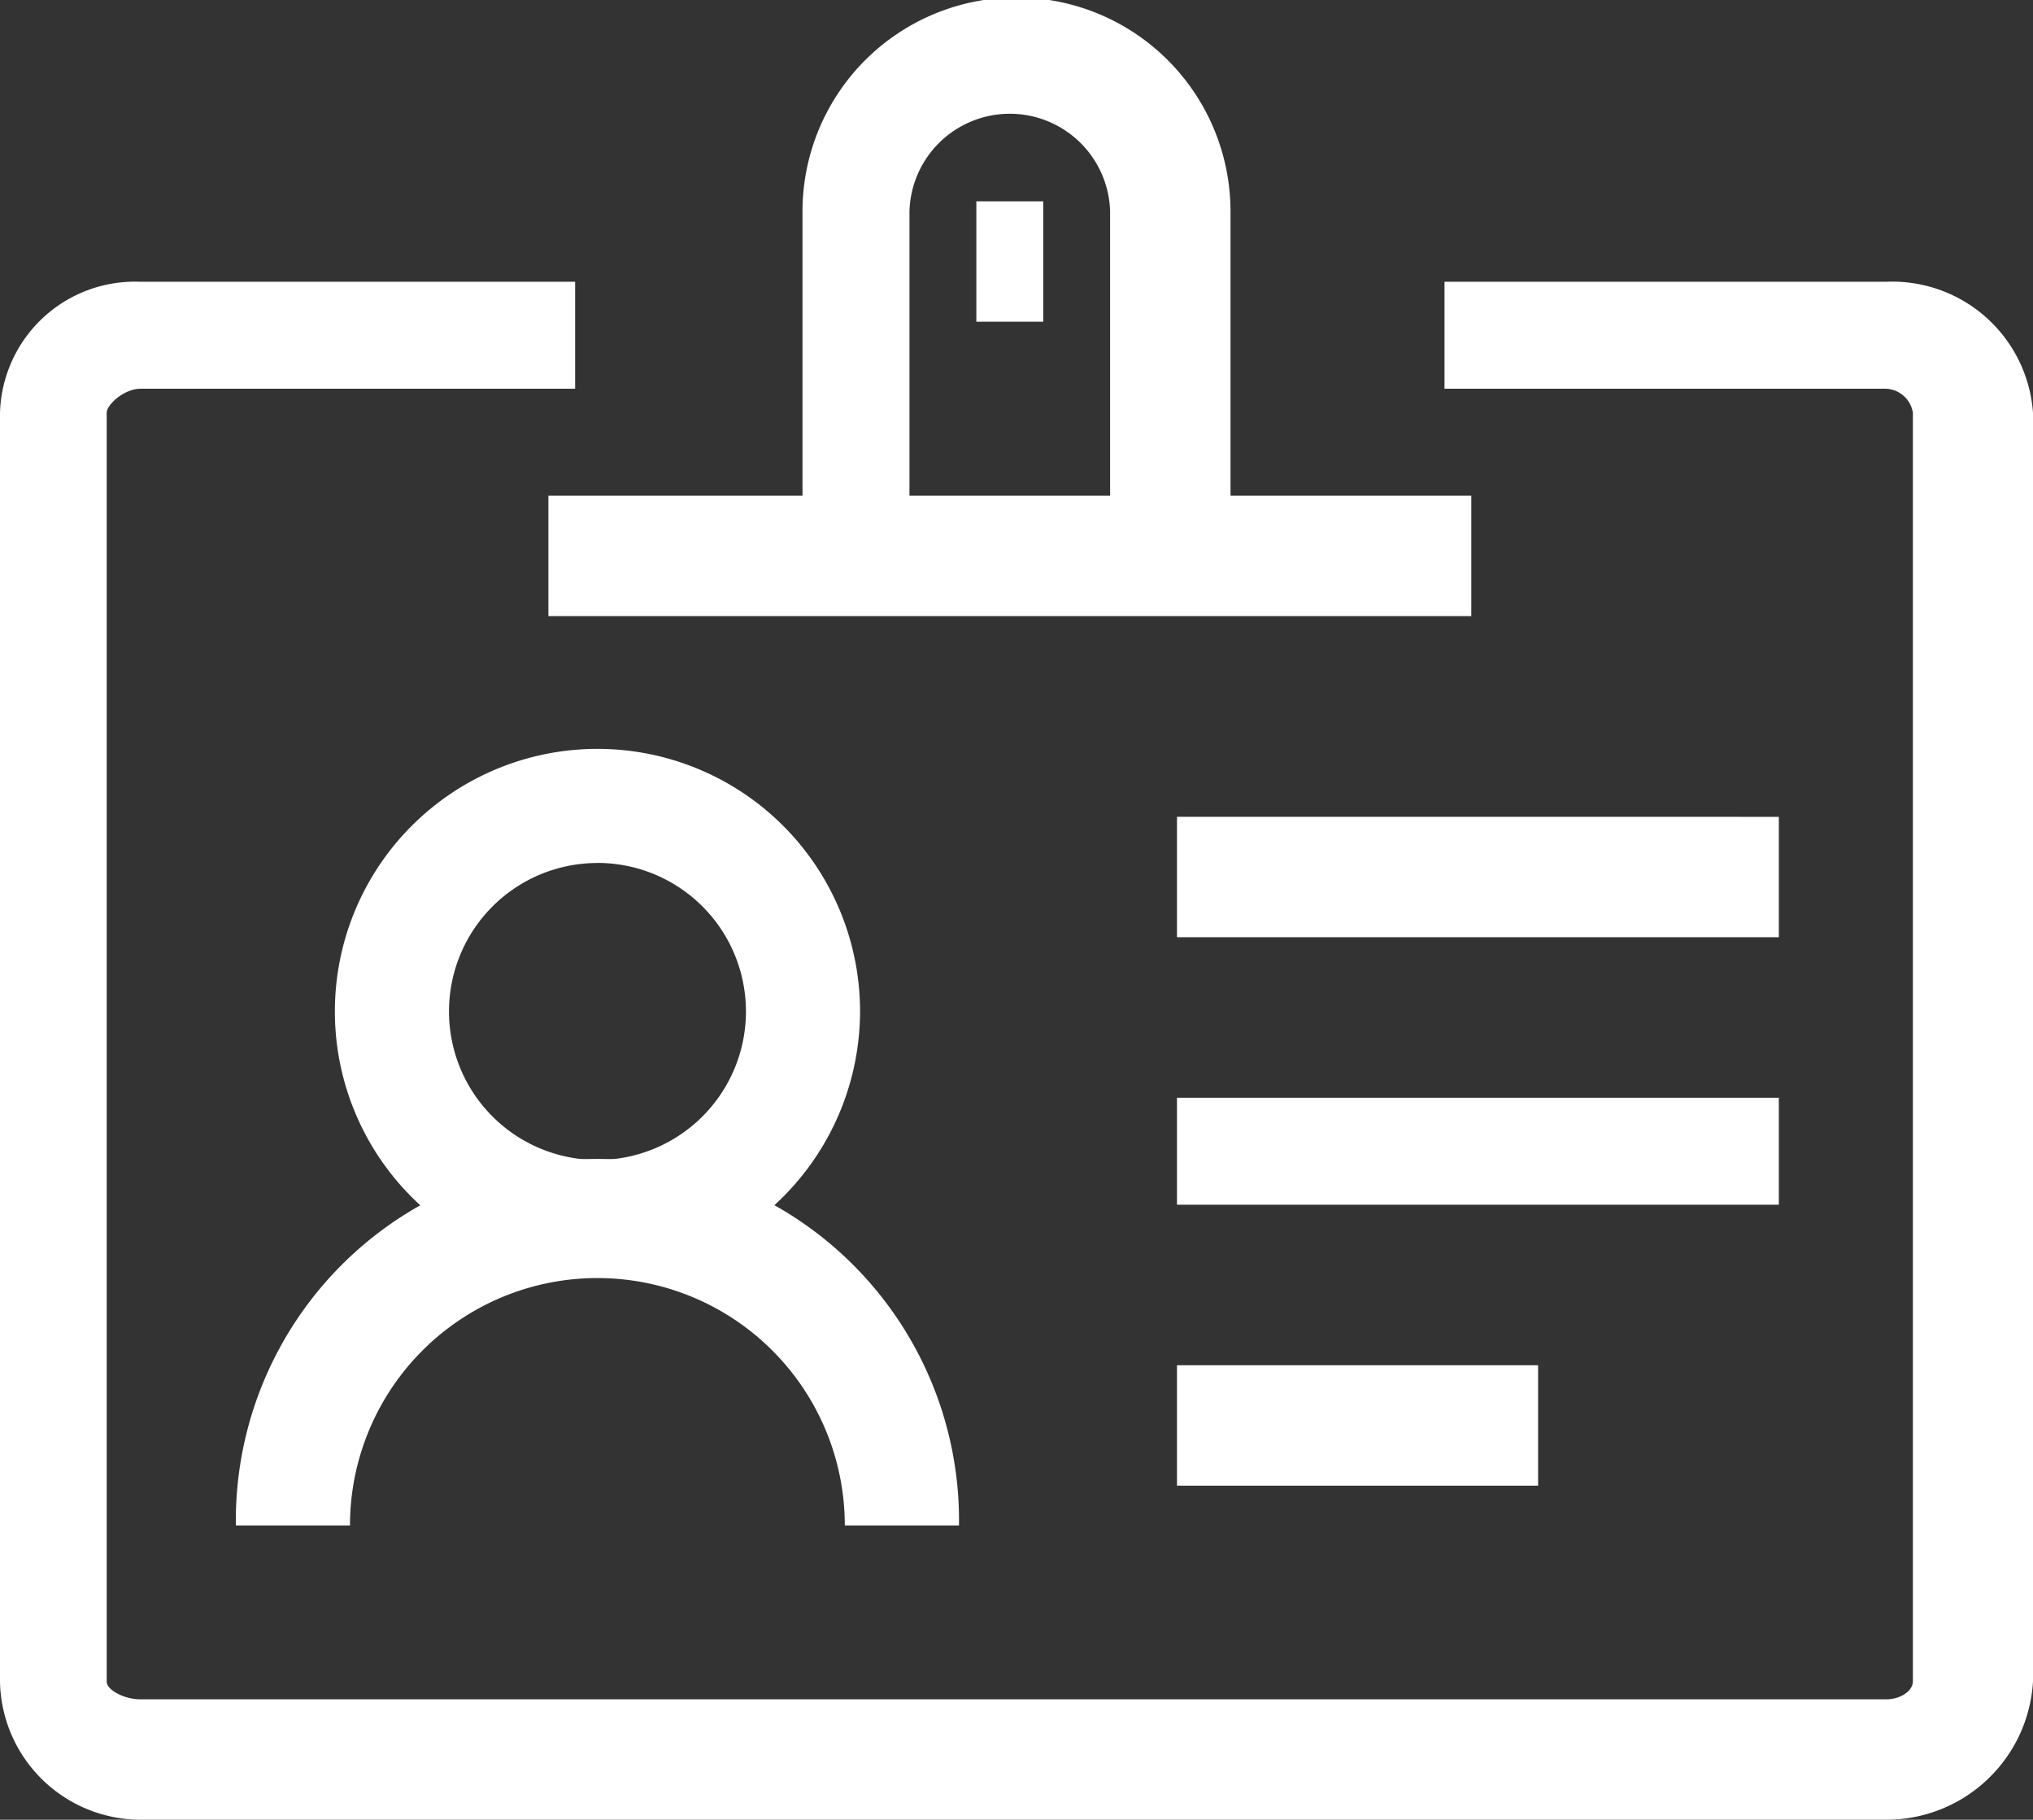
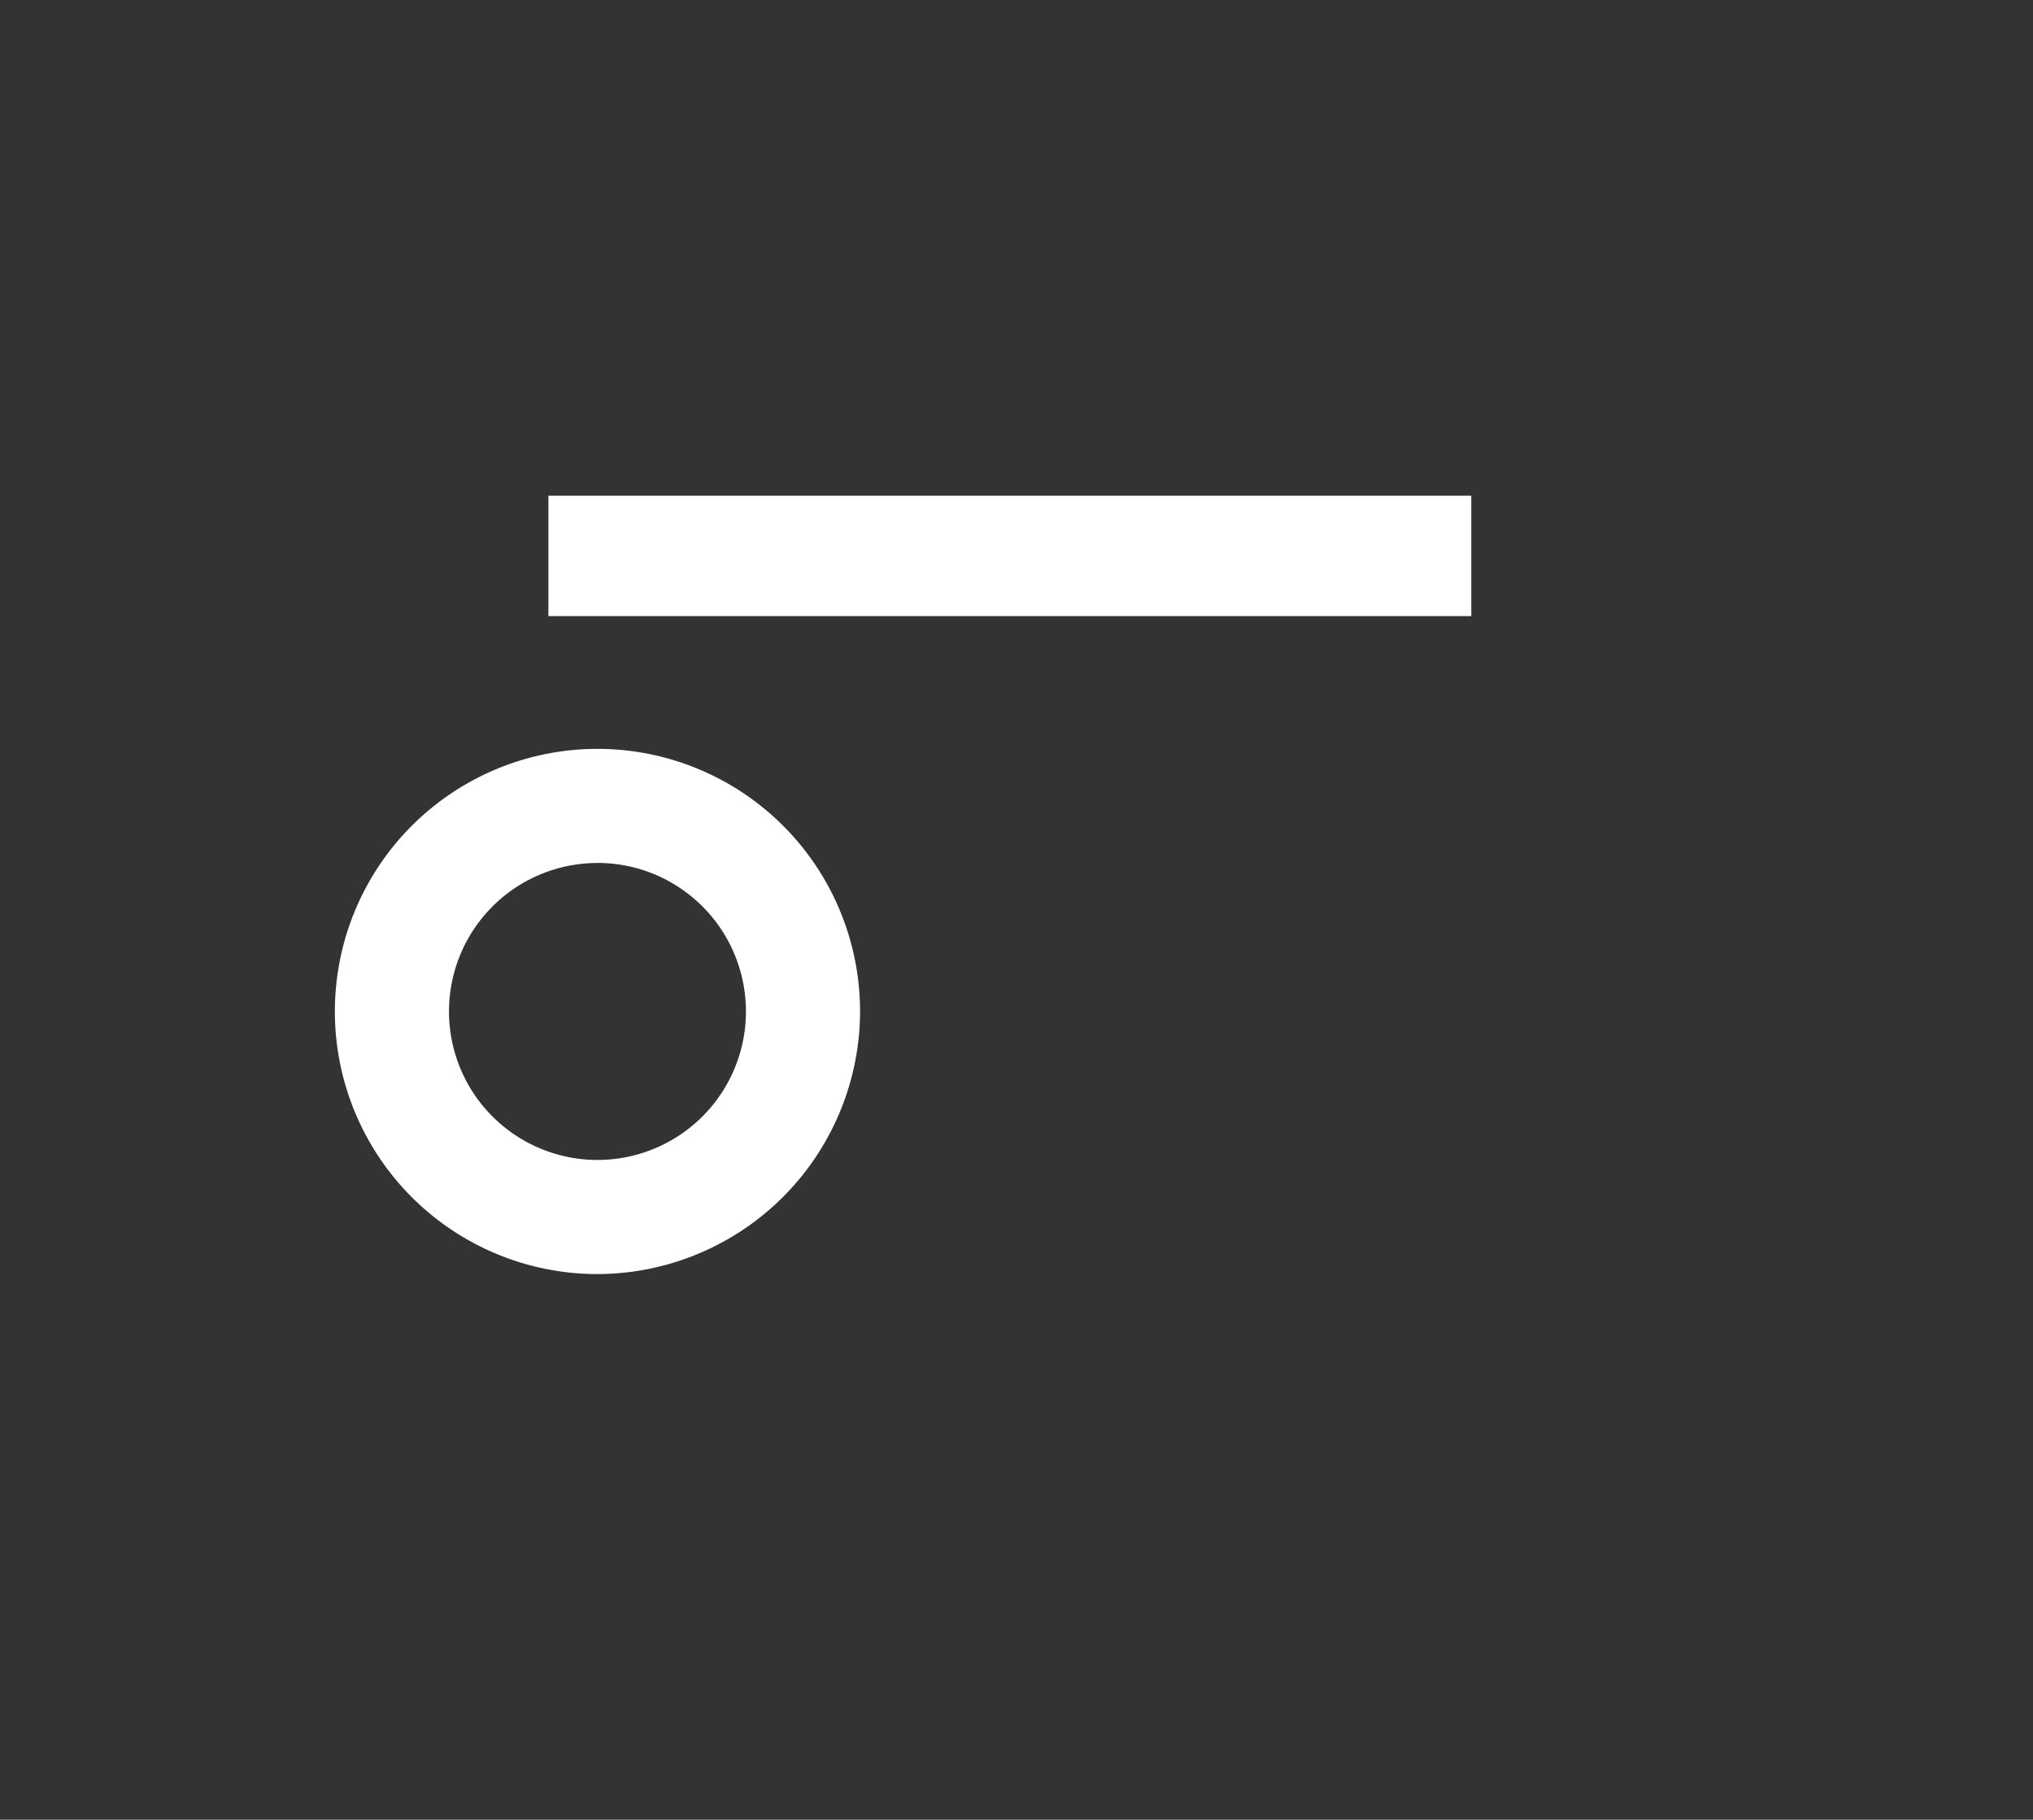
<svg xmlns="http://www.w3.org/2000/svg" width="30.124" height="26.963" viewBox="0 0 30.124 26.963">
  <rect x="0" y="0" width="30.124" height="26.963" fill="#333333" stroke="none" />
  <g id="组_1905" data-name="组 1905" transform="translate(-169.902 -201.481)">
    <path id="路径_2036" data-name="路径 2036" d="M287.119,462.674a3.891,3.891,0,1,1,3.891-3.892A3.9,3.9,0,0,1,287.119,462.674Zm0-6.091a2.2,2.2,0,1,0,2.2,2.2A2.2,2.2,0,0,0,287.119,456.582Zm0,0" transform="translate(-108.364 -242.315)" fill="#fff" />
-     <path id="路径_2037" data-name="路径 2037" d="M260.452,488.344h-1.692a3.666,3.666,0,0,0-7.332,0h-1.691a5.358,5.358,0,1,1,10.715,0Zm3.23-10.5H272.6v1.784h-8.918Zm0,4.162H272.6v1.585h-8.918Zm0,3.964h5.351v1.784h-5.351Zm0,0" transform="translate(-76.34 -264.26)" fill="#fff" />
-     <path id="路径_2038" data-name="路径 2038" d="M197.846,319.563H171.983a2.086,2.086,0,0,1-2.081-2.046v-18.8a2,2,0,0,1,2.081-1.942h6.441v1.585h-6.441c-.239,0-.5.234-.5.357v18.8c0,.122.257.262.5.262h25.863c.239,0,.4-.14.4-.262v-18.8a.42.42,0,0,0-.4-.357h-6.54v-1.585h6.54a2.091,2.091,0,0,1,2.18,1.942v18.8A2.176,2.176,0,0,1,197.846,319.563Zm0,0" transform="translate(0 -91.119)" fill="#fff" />
    <path id="路径_2039" data-name="路径 2039" d="M355.5,369.2h13.675v1.784H355.5Z" transform="translate(-177.472 -160.374)" fill="#fff" />
-     <path id="路径_2040" data-name="路径 2040" d="M447.849,209.815h-1.784v-5.2a1.487,1.487,0,0,0-2.973,0v5.2h-1.585v-5.2a3.171,3.171,0,0,1,6.342,0Zm0,0" transform="translate(-259.714)" fill="#fff" />
-     <path id="路径_2041" data-name="路径 2041" d="M500.353,269.609h.991v1.784h-.991Z" transform="translate(-315.984 -65.145)" fill="#fff" />
  </g>
</svg>